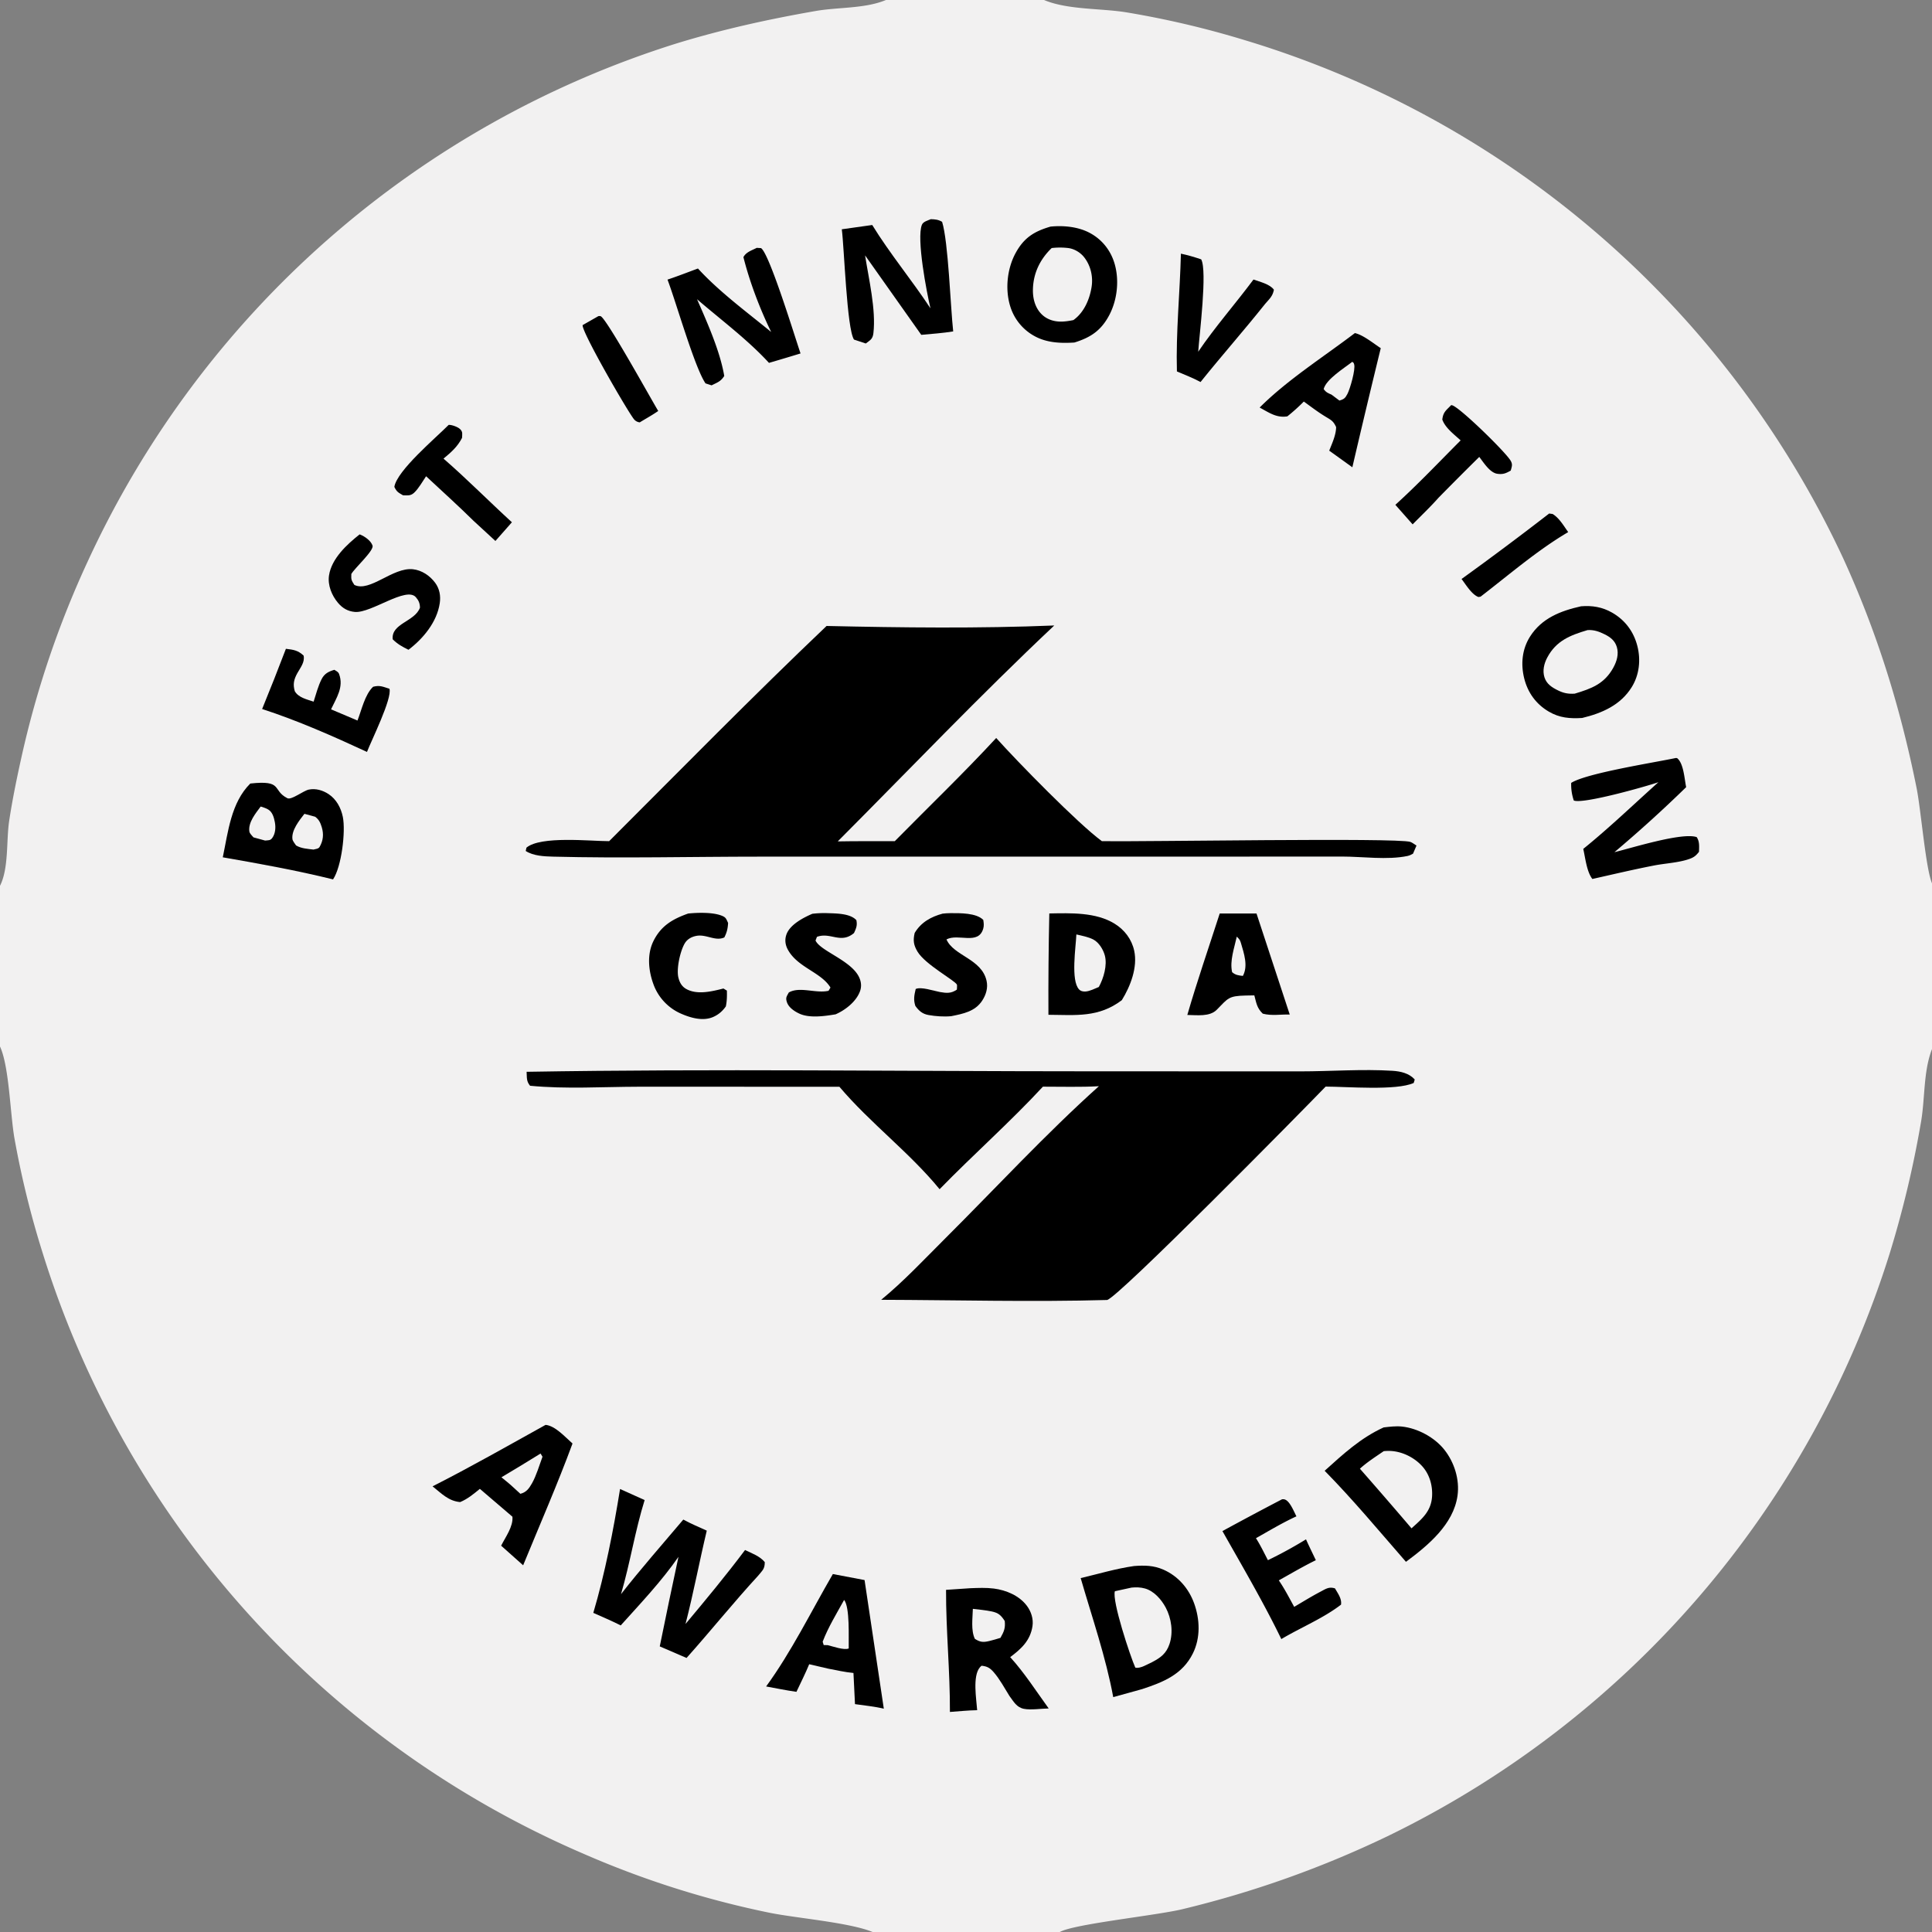
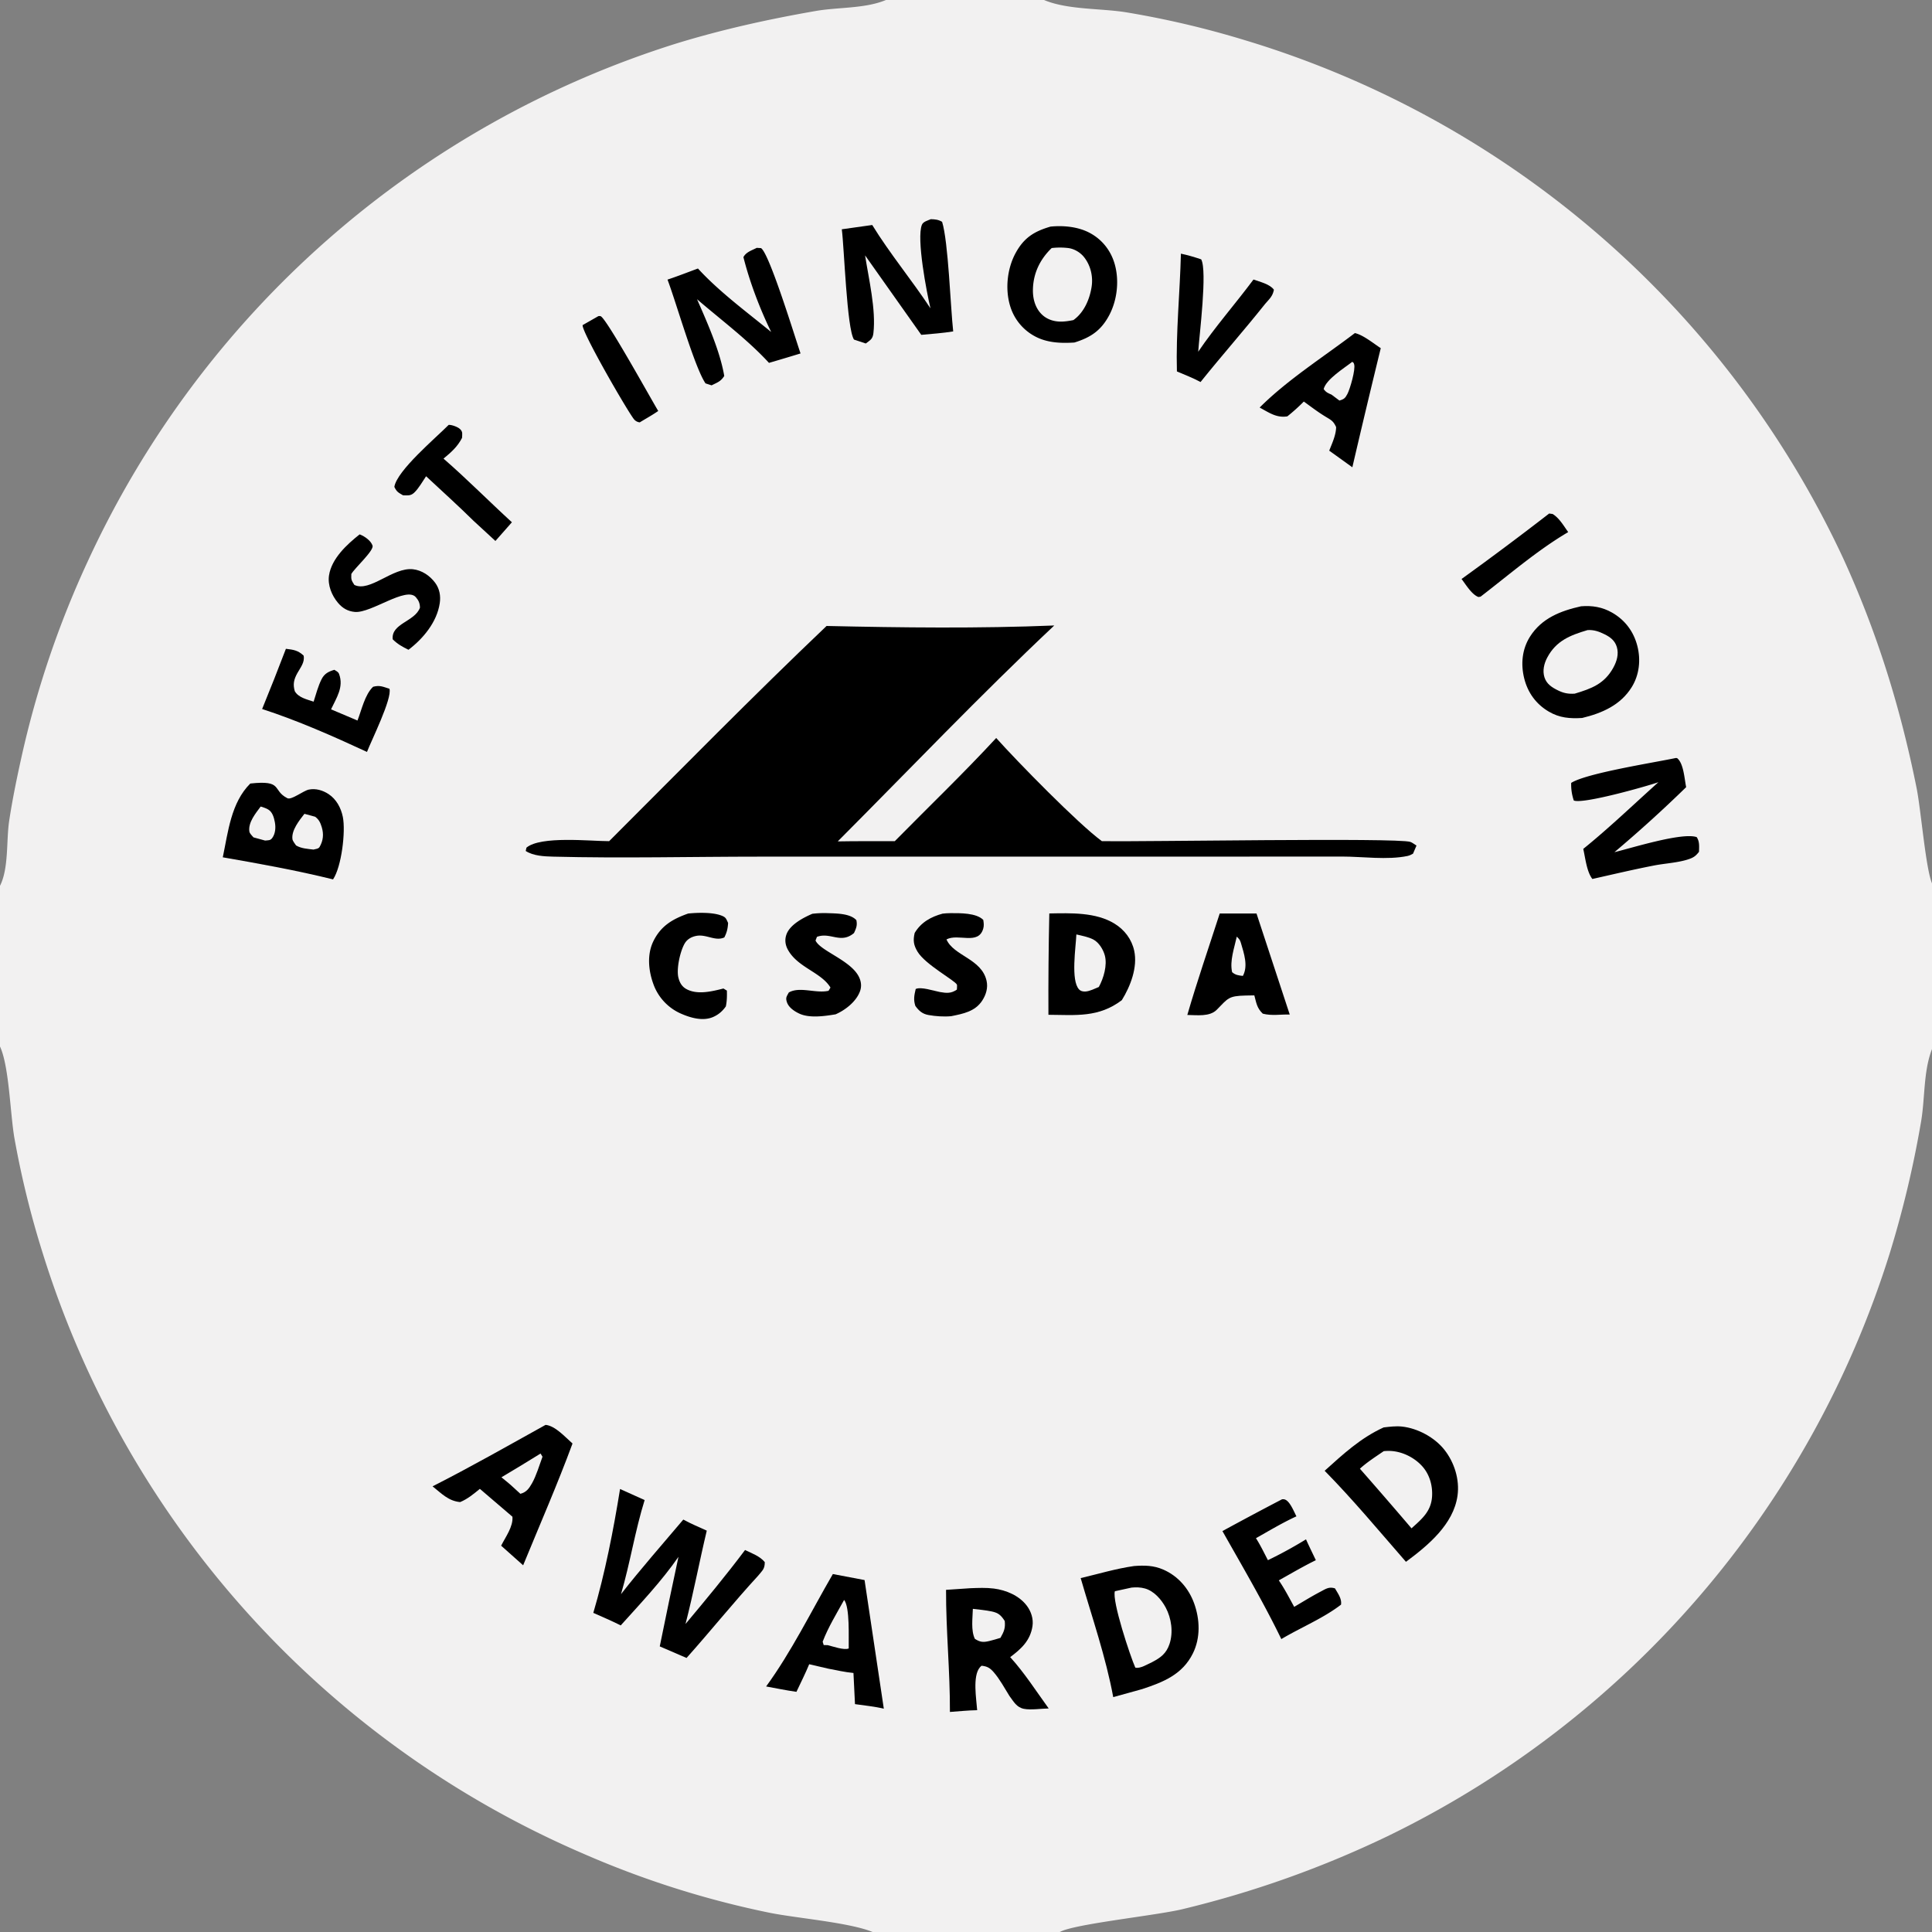
<svg xmlns="http://www.w3.org/2000/svg" width="220" height="220">
  <rect width="100%" height="100%" fill="#808080" stroke="none" />
  <path fill="#F2F1F1" d="M100.884 0h18.003l.181.074c2.653 1.044 6.31.87 9.159 1.326 4.543.754 9.032 1.806 13.438 3.149a110.25 110.25 0 0 1 68.194 58.964c3.894 8.505 6.55 17.068 8.388 26.229.494 2.462 1.035 9.158 1.753 10.843v18.872l-.071.189c-.903 2.485-.726 5.432-1.168 8.044a118.5 118.5 0 0 1-3.605 15.124 110.35 110.35 0 0 1-57.187 66.294 117 117 0 0 1-23.228 8.271c-2.907.728-12.435 1.697-14.06 2.621H99.366c-2.649-1.09-8.621-1.562-11.74-2.192a105.8 105.8 0 0 1-21.153-6.706 110 110 0 0 1-61.625-68.455 105 105 0 0 1-3.21-13.067c-.469-2.736-.591-7.909-1.562-10.238q-.037-.088-.076-.175v-18.3c1.012-2.004.706-5.139 1.043-7.378.36-2.394.856-4.8 1.378-7.164a109.2 109.2 0 0 1 7.639-22.55 110.03 110.03 0 0 1 66.986-58.83c5.216-1.598 10.481-2.762 15.851-3.695C95.408.813 98.333.99 100.7.074z" />
  <path d="M94.125 71.28c8.578.193 17.355.296 25.926-.055-8.432 7.935-16.478 16.382-24.655 24.586 2.162-.042 4.332-.018 6.495-.025 3.849-3.91 7.824-7.721 11.548-11.75 2.411 2.7 9.36 9.8 12.037 11.75 4.46.082 33.594-.42 35.127.084.206.068.501.3.695.416l-.396.925c-.201.117-.41.216-.639.263-2.293.476-5.117.062-7.477.063l-19.109.01H86.593c-7.852 0-15.76.2-23.606 0-1.018-.026-2.251-.08-3.122-.644l.083-.38c1.63-1.366 7.283-.737 9.416-.738 8.208-8.201 16.356-16.508 24.76-24.506" />
-   <path d="M59.966 122.047c21.283-.359 42.623-.057 63.912-.056l24.173.008c3.454 0 7.092-.282 10.523-.065.92.058 1.892.281 2.525.99l-.119.395c-1.978.899-7.616.416-10.027.414-2.58 2.679-23.698 24.117-24.89 24.299-8.547.237-17.166.006-25.72-.022 2.575-2.113 4.91-4.616 7.269-6.967 5.789-5.77 11.443-11.901 17.521-17.355-2.111.121-4.26.048-6.375.053-3.742 4.041-7.917 7.726-11.765 11.676-3.423-4.186-7.907-7.528-11.41-11.667l-22.865-.003c-4.074.008-8.31.284-12.36-.111-.434-.534-.35-.913-.392-1.589" />
  <path d="M157.556 162.544c.678-.08 1.398-.173 2.08-.1 1.8.191 3.734 1.236 4.85 2.659 1.128 1.436 1.737 3.38 1.485 5.202-.454 3.28-3.372 5.688-5.873 7.542-3.035-3.481-6.021-7.075-9.258-10.368 2.118-1.905 4.096-3.741 6.716-4.935" />
  <path fill="#F2F1F1" d="M157.569 165.245q.344-.035.689-.026c1.37.042 2.764.722 3.684 1.735.836.92 1.197 2.179 1.132 3.404-.091 1.735-1.144 2.592-2.343 3.676a593 593 0 0 0-5.876-6.789c.829-.757 1.791-1.365 2.714-2" />
  <path d="M129.138 178.327c1.189-.09 2.227-.076 3.336.409 1.668.727 2.889 2.141 3.504 3.84.662 1.827.736 3.924-.139 5.694-1.196 2.417-3.384 3.28-5.778 4.07l-3.296.914c-.826-4.508-2.43-9.144-3.706-13.553 2.04-.479 3.995-1.077 6.079-1.374" />
  <path fill="#F2F1F1" d="M128.85 180.782c.525-.051 1.02-.04 1.53.102 1.03.286 1.876 1.26 2.362 2.172.653 1.224.875 2.812.434 4.143-.358 1.077-1.002 1.559-1.977 2.068-.523.233-1.394.785-1.921.625-.582-1.313-2.671-7.598-2.325-8.696z" />
  <path d="m70.607 169.555 2.799 1.26c-1.093 3.497-1.652 7.184-2.691 10.713 2.268-2.9 4.717-5.678 7.093-8.491.86.47 1.782.852 2.673 1.26-.844 3.536-1.512 7.105-2.42 10.629 2.308-2.758 4.622-5.546 6.778-8.423.764.368 1.706.708 2.246 1.377.004.792-.267.941-.752 1.546-2.8 3.045-5.399 6.282-8.155 9.369l-3.05-1.317q1.035-5.108 2.132-10.203c-1.91 2.764-4.33 5.316-6.576 7.812-1.024-.511-2.076-.964-3.123-1.427 1.329-4.484 2.302-9.481 3.046-14.105" />
  <path d="M119.626 25.803c1.462-.142 3.089.005 4.407.688 1.383.717 2.376 1.922 2.846 3.401.605 1.906.368 4.226-.564 5.99-.933 1.765-2.125 2.547-3.967 3.121-1.517.1-3.1.041-4.469-.69a5.79 5.79 0 0 1-2.861-3.496c-.574-1.913-.326-4.242.628-5.996.956-1.758 2.116-2.472 3.98-3.018" />
  <path fill="#F2F1F1" d="M119.757 28.246a8 8 0 0 1 1.851-.005c.712.083 1.412.498 1.852 1.061.743.95 1.031 2.207.838 3.39-.231 1.43-.87 2.904-2.07 3.757-.407.083-.818.15-1.234.169-.865.039-1.726-.197-2.359-.813-.742-.723-1.025-1.753-1.015-2.765.019-1.889.795-3.503 2.137-4.794" />
  <path d="M180.044 69.038c1.269-.1 2.406.082 3.526.72 1.476.843 2.461 2.16 2.88 3.807.402 1.575.225 3.275-.636 4.67-1.275 2.062-3.398 2.98-5.655 3.522-1.398.082-2.571-.002-3.806-.732-1.443-.852-2.38-2.147-2.787-3.77-.407-1.627-.249-3.326.658-4.76 1.333-2.11 3.503-2.94 5.82-3.458" />
  <path fill="#F2F1F1" d="M180.775 71.75c.714-.048 1.3.16 1.933.472.659.324 1.185.723 1.403 1.453.245.818-.007 1.64-.405 2.362-1.013 1.84-2.488 2.379-4.387 2.95-.718.05-1.259-.05-1.907-.37-.69-.34-1.297-.722-1.541-1.487-.242-.757-.044-1.578.321-2.261 1.025-1.92 2.616-2.53 4.583-3.118" />
  <path d="M28.5 89.222c3.79-.415 2.439.766 4.227 1.673.455.23 1.821-.852 2.425-.98.787-.166 1.595.072 2.257.506.898.59 1.42 1.572 1.63 2.604.335 1.655-.143 5.672-1.115 7.113-4.11-1.018-8.382-1.788-12.555-2.515.61-2.911.936-6.216 3.13-8.4" />
  <path fill="#F2F1F1" d="m34.665 92.67 1.22.333c.437.32.599.68.753 1.186.242.797.169 1.533-.245 2.253-.128.223-.452.233-.694.3-.681-.084-1.38-.114-1.984-.467-.13-.202-.388-.496-.416-.731-.122-1.007.785-2.123 1.366-2.873" />
  <path fill="#F2F1F1" d="M29.684 91.84c.282.09.598.184.854.337.491.294.656.904.759 1.435.115.593.075 1.293-.287 1.797-.233.325-.447.261-.823.306l-1.327-.364c-.152-.186-.429-.429-.464-.665-.153-1.036.707-2.061 1.288-2.846" />
  <path d="M110.505 180.852c.885-.032 1.787-.074 2.668.039 1.403.179 2.889.803 3.761 1.967.492.656.761 1.503.636 2.321-.253 1.644-1.283 2.584-2.538 3.521 1.611 1.767 2.978 3.902 4.385 5.845-.835.011-2.034.2-2.821.043-.842-.167-1.167-.825-1.646-1.462-.546-.875-1.111-1.922-1.788-2.703-.429-.494-.752-.681-1.388-.743-.08.068-.122.1-.195.186-.851.998-.396 3.614-.307 4.876-1.031.016-2.073.128-3.103.199.021-4.627-.456-9.261-.441-13.903z" />
  <path fill="#F2F1F1" d="M110.78 183.202c.708.084 1.446.15 2.144.295.779.163 1.068.443 1.488 1.089.086.814-.09 1.218-.49 1.921-.422.128-.846.259-1.274.361-.7.167-1.04.13-1.638-.248-.465-.961-.256-2.365-.23-3.418" />
  <path d="M62.129 162.252c1.11.112 2.227 1.391 3.065 2.123-1.723 4.667-3.734 9.264-5.623 13.868l-2.506-2.233c.506-1.002 1.391-2.185 1.286-3.3l-3.708-3.172c-.715.584-1.38 1.148-2.244 1.506-1.327-.116-2.129-.982-3.142-1.793 4.353-2.207 8.604-4.632 12.872-6.999" />
  <path fill="#F2F1F1" d="m61.554 165.516.222.364c-.36.965-.692 2.131-1.199 3.029-.346.614-.65 1.017-1.32 1.194l-.875-.801c-.406-.383-.852-.726-1.284-1.079q2.242-1.33 4.456-2.707" />
  <path d="m94.838 179.239 3.611.685 2.192 14.647c-1.068-.256-2.194-.362-3.282-.519l-.174-3.547c-.967-.091-1.93-.313-2.884-.495l-2.156-.502c-.438 1.064-.964 2.101-1.453 3.142-1.151-.158-2.308-.405-3.453-.61 2.863-3.914 5.16-8.6 7.6-12.801" />
  <path fill="#F2F1F1" d="M96.121 182.187c.672.834.498 4.322.524 5.525-.524.23-1.811-.235-2.395-.377l-.454-.008-.118-.385c.63-1.652 1.589-3.208 2.443-4.755" />
  <path d="M119.486 104.017c2.427-.044 5.304-.155 7.44 1.168 1.13.7 1.94 1.764 2.226 3.07.411 1.881-.427 4.052-1.408 5.635-2.647 2.006-5.229 1.689-8.358 1.665q-.027-5.769.1-11.538" />
  <path fill="#F2F1F1" d="M122.568 106.406c.622.144 1.373.284 1.937.581.629.331 1.115 1.129 1.299 1.796.31 1.124-.139 2.618-.678 3.606-.447.182-1.026.481-1.504.515-.283.02-.551-.032-.748-.24-.96-1.009-.37-4.798-.306-6.258" />
  <path d="M105.991 24.959c.505.015.847.043 1.288.3.708 2.25.958 9.735 1.263 12.48-1.202.194-2.422.28-3.635.39l-6.399-9.05c.415 2.676 1.259 6.179.948 8.858-.08.689-.368.795-.87 1.177l-1.341-.447c-.816-1.24-1.109-10.428-1.387-12.558l3.465-.488c2.003 3.259 4.519 6.283 6.631 9.491-.433-1.828-1.609-7.945-.975-9.516.147-.364.661-.48 1.012-.637" />
  <path d="m190.832 86.313.14.015c.748.59.835 2.344 1.033 3.307a152 152 0 0 1-8.168 7.405c1.977-.478 7.707-2.286 9.368-1.716.347.517.273 1.072.265 1.67-.382.486-.612.654-1.202.852-1.186.396-2.679.468-3.921.71-2.349.457-4.686 1.011-7.021 1.534-.648-.836-.8-2.396-1.038-3.424 2.952-2.386 5.73-5.06 8.558-7.595-1.437.496-8.63 2.526-9.636 2.082a5.6 5.6 0 0 1-.295-2.004c1.762-1.115 9.42-2.304 11.917-2.836" />
  <path d="m86.17 28.223.49.03c.965.624 3.898 10.26 4.5 11.994a269 269 0 0 1-3.595 1.075c-2.41-2.628-5.486-4.916-8.194-7.25 1.158 2.643 2.623 5.916 3.1 8.741-.403.635-.778.732-1.44 1.067l-.693-.223C79.098 41.844 77 34.444 76.01 31.84c1.165-.388 2.314-.838 3.466-1.265 2.427 2.652 5.552 4.946 8.34 7.23-1.284-2.63-2.45-5.69-3.162-8.527.319-.586.932-.753 1.517-1.054" />
  <path d="M154.284 37.927c.979.231 2.091 1.167 2.946 1.718a1236 1236 0 0 0-3.236 13.566l-2.633-1.894c.334-.858.766-1.751.787-2.682-.337-.738-.6-.812-1.275-1.231-.833-.508-1.614-1.11-2.405-1.68a21 21 0 0 1-1.877 1.688c-1.241.199-2.085-.431-3.153-1.003 3.121-3.13 7.303-5.787 10.846-8.482" />
  <path fill="#F2F1F1" d="M153.989 41.198c.172.148.139.079.207.283.187.564-.469 2.828-.768 3.389-.261.49-.387.584-.906.742l-.901-.675c-.449-.196-.602-.244-.894-.627.276-1.126 2.358-2.401 3.262-3.112" />
  <path d="M138.891 104.024h4.19l3.784 11.504c-1.041-.034-2.045.169-3.072-.101-.679-.656-.722-1.202-.961-2.081q-.493.005-.987.017c-1.967.045-1.992.3-3.294 1.623-.809.821-2.275.598-3.349.59 1.124-3.873 2.452-7.711 3.689-11.552" />
  <path fill="#F2F1F1" d="M140.834 106.654c.262.27.361.348.469.716.353 1.201.845 2.622.225 3.758-.498-.055-.834-.09-1.224-.422-.293-1.3.253-2.765.53-4.052" />
  <path d="M145.989 170.726c.119-.007.17-.018.296.018.598.174 1.053 1.389 1.343 1.923-1.583.726-3.093 1.635-4.61 2.49.511.796.924 1.665 1.361 2.504a49 49 0 0 0 4.338-2.374c.355.799.747 1.585 1.121 2.375-1.436.698-2.823 1.52-4.218 2.297.658.956 1.192 2.002 1.753 3.017.985-.581 1.972-1.192 2.985-1.724.625-.329.968-.593 1.66-.379.326.576.79 1.169.685 1.851-2.005 1.551-4.606 2.612-6.797 3.922-2.021-4.169-4.427-8.264-6.706-12.299a398 398 0 0 1 6.789-3.621" />
  <path d="M32.557 73.88c.878.106 1.363.17 2.015.772.16.761-.363 1.364-.713 2-.396.717-.523 1.263-.291 2.057.424.736 1.383.931 2.144 1.19.268-.835.511-1.776.907-2.558.328-.647.8-.873 1.457-1.069.224.148.44.223.536.48.55 1.482-.293 2.699-.915 4.02l3.01 1.275c.479-1.22.834-2.945 1.778-3.844.77-.203 1.111-.003 1.862.227.334 1.096-2.072 5.92-2.558 7.193-3.841-1.782-7.913-3.582-11.94-4.887q1.397-3.41 2.708-6.856" />
  <path d="M134.472 28.885c.792.164 1.543.392 2.31.648.717 1.324-.21 8.591-.339 10.519 1.924-2.84 4.241-5.462 6.293-8.222.733.268 1.869.518 2.327 1.165-.143.752-.519 1.046-1.01 1.622-2.391 3.005-4.943 5.887-7.346 8.886-.852-.47-1.796-.82-2.69-1.208-.125-4.436.345-8.965.455-13.41" />
  <path d="M92.504 104.054a11.5 11.5 0 0 1 1.712-.073c1.006.039 2.575.02 3.298.795.13.606-.024.936-.268 1.471-1.516 1.276-2.677-.139-4.22.434l-.16.416c.521 1.169 3.905 2.22 4.894 4.049.296.547.387 1.142.166 1.739-.436 1.179-1.673 2.136-2.776 2.618-1.238.204-2.954.461-4.12-.077-.562-.26-1.225-.696-1.425-1.314-.169-.519-.025-.638.216-1.095 1.256-.718 3.072.136 4.528-.194l.218-.367c-1.056-1.752-3.752-2.281-4.858-4.327-.302-.557-.37-1.173-.136-1.773.427-1.095 1.92-1.869 2.931-2.302" />
  <path d="M107.345 104.036q.448-.052.901-.054c1.09-.003 2.926-.034 3.721.769.055.348.095.653-.004.995-.557 1.918-2.845.509-4.187 1.228.829 1.891 4.003 2.188 4.567 4.715.177.793-.056 1.566-.486 2.236-.811 1.261-2.187 1.514-3.547 1.79-.827.077-1.769.013-2.59-.135-.694-.126-1.084-.479-1.486-1.032-.237-.722-.127-1.21.039-1.929.602-.29 2.07.222 2.747.342.775.138 1.289.179 1.943-.274.001-.11.041-.485.003-.565-.234-.484-3.596-2.278-4.484-3.752-.453-.752-.524-1.286-.327-2.133.722-1.211 1.859-1.845 3.19-2.201" />
  <path d="M40.948 60.854q.045.013.087.028c.522.211 1.206.703 1.386 1.243.19.571-2.041 2.564-2.415 3.237-.026.644-.005.702.347 1.244 1.775.865 4.368-2.032 6.668-1.785 1.011.108 1.932.733 2.53 1.54.505.68.648 1.498.525 2.325-.32 2.148-1.881 4.033-3.563 5.305-.685-.341-1.25-.643-1.793-1.192-.198-1.815 2.53-2.008 3.103-3.605-.008-.49-.15-.826-.469-1.19-1.099-1.26-5.086 1.838-6.943 1.678-.805-.07-1.406-.424-1.922-1.034-.71-.838-1.193-2.014-1.023-3.129.292-1.919 2.048-3.532 3.482-4.665" />
  <path d="M78.361 104.026c1.07-.11 2.772-.16 3.793.233.524.202.522.35.756.837-.04.648-.133 1.069-.43 1.651-1.025.466-2.03-.379-3.158-.182-.545.095-1.058.366-1.347.857-.53.899-.967 2.911-.724 3.901.135.55.388 1.013.9 1.297 1.253.696 2.93.271 4.228-.058l.393.24c.016.627.01 1.18-.119 1.799-.384.546-.855.956-1.477 1.218-1.149.485-2.543.085-3.625-.392a5.81 5.81 0 0 1-3.157-3.391c-.557-1.537-.73-3.366.014-4.873.866-1.758 2.206-2.516 3.953-3.137" />
-   <path d="m165.251 46.128.105.021c.85.213 6.049 5.279 6.657 6.303.261.439.138.677.019 1.133-.553.316-.882.455-1.527.365-.854-.12-1.557-1.277-2.058-1.92a404 404 0 0 0-4.641 4.651c-.928 1.048-1.966 2.029-2.947 3.03l-1.967-2.226c2.572-2.334 4.981-4.877 7.433-7.337-.735-.677-1.747-1.413-2.088-2.373.105-.868.422-1.027 1.014-1.647" />
  <path d="M51.094 48.38c.35-.015 1.025.228 1.286.474.345.325.247.569.233 1.01-.53 1.03-1.241 1.633-2.11 2.36 2.668 2.318 5.178 4.86 7.788 7.248l-1.878 2.129-2.493-2.297c-1.757-1.733-3.597-3.39-5.401-5.072-.407.594-.848 1.401-1.372 1.886-.399.368-.755.288-1.25.285-.534-.314-.716-.38-.992-.958.277-1.85 4.731-5.592 6.189-7.065" />
  <path d="m176.407 58.475.393.054c.757.458 1.265 1.353 1.773 2.063-3.482 2.043-6.766 4.884-9.976 7.35l-.248.04c-.764-.284-1.426-1.41-1.92-2.051a365 365 0 0 0 9.978-7.456" />
  <path d="M68.135 36c.104-.012.139-.023.254.005.62.155 5.763 9.472 6.565 10.792-.668.468-1.407.87-2.103 1.298a.97.97 0 0 1-.662-.36c-.82-1.047-5.978-9.987-5.842-10.715z" />
</svg>